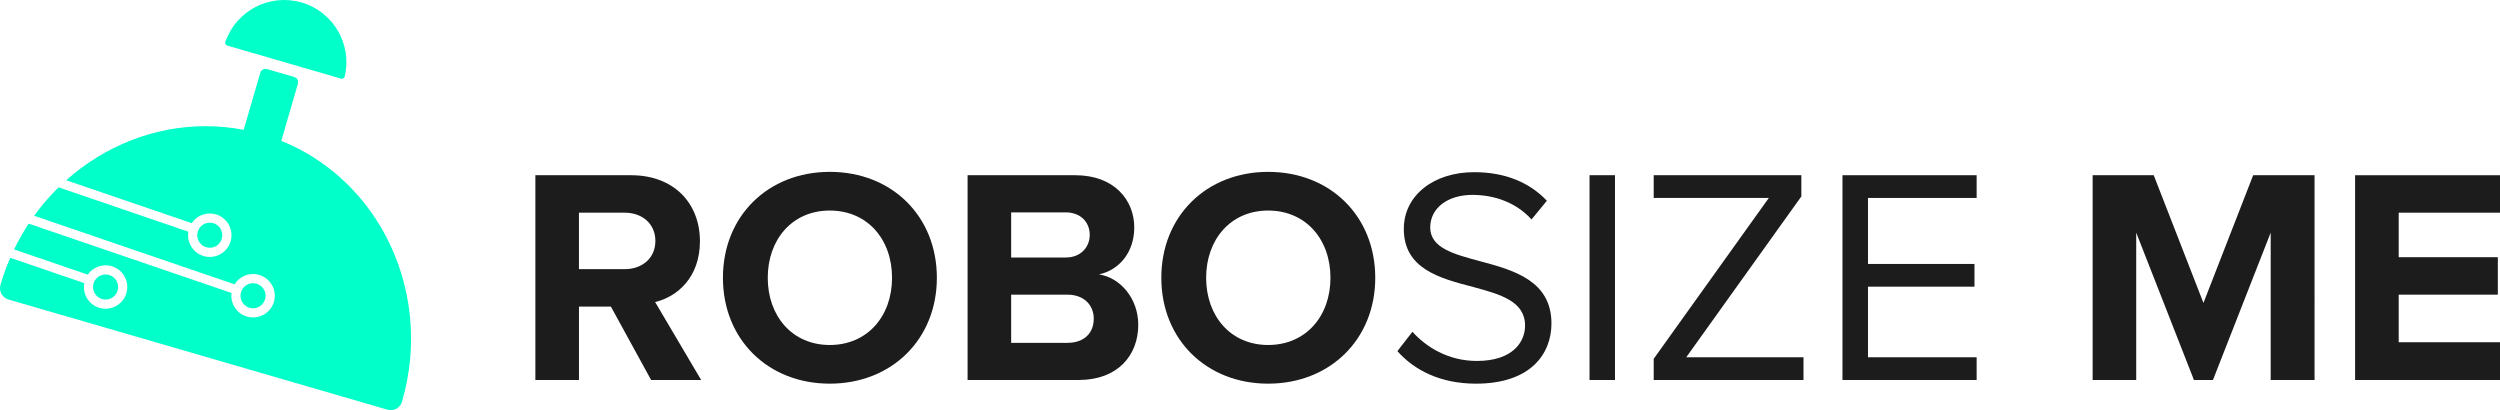
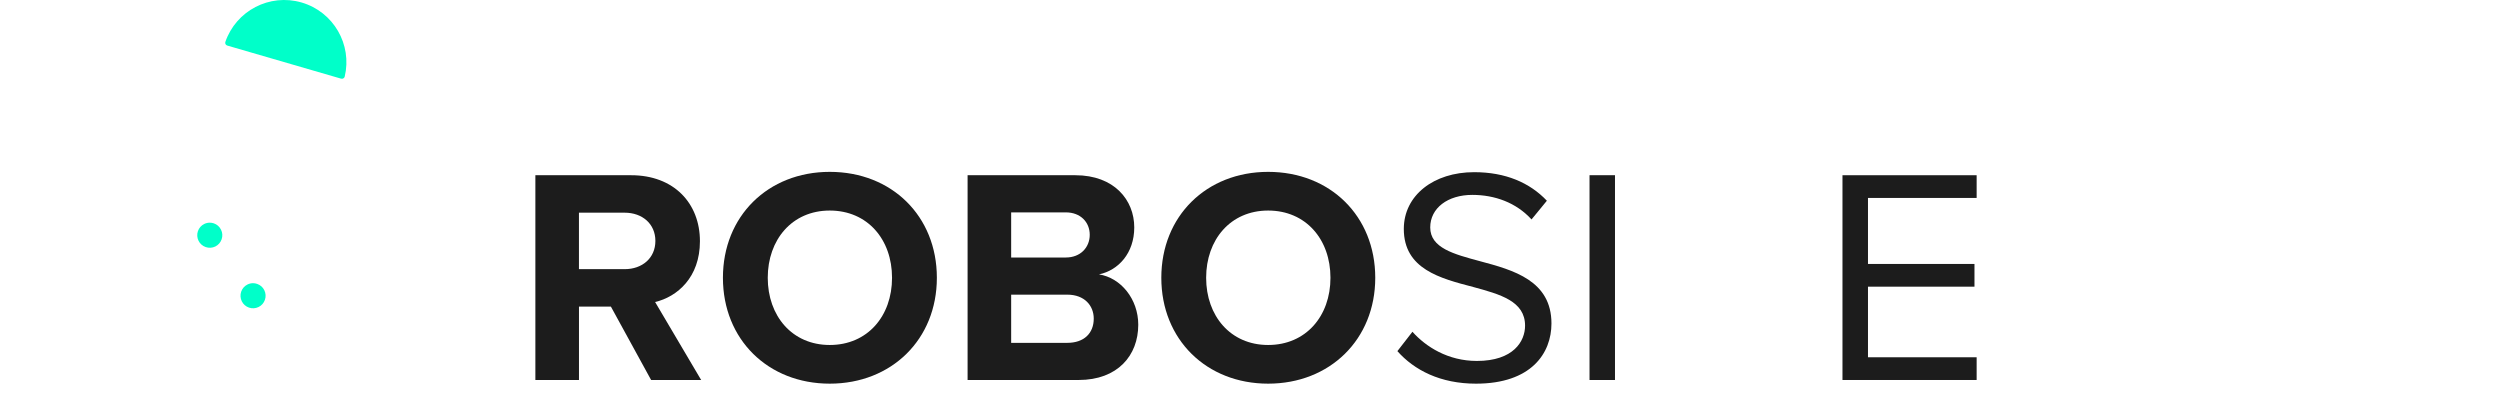
<svg xmlns="http://www.w3.org/2000/svg" id="Layer_2" data-name="Layer 2" viewBox="0 0 817.65 134.14">
  <defs>
    <style>
      .cls-1 {
        fill: #1c1c1c;
      }

      .cls-2 {
        fill: #00ffc9;
      }
    </style>
  </defs>
  <g id="Layer_1-2" data-name="Layer 1">
    <g>
      <g>
        <path class="cls-1" d="M214.26,98.78c7.23-1.71,14.66-8.04,14.66-19.88,0-12.45-8.54-21.59-22.49-21.59h-31.33v66.97h14.26v-24h10.44l13.15,24h16.37l-15.06-25.5ZM204.31,88.03h-14.96v-18.47h14.96c5.72,0,10.04,3.62,10.04,9.24s-4.32,9.23-10.04,9.23Z" />
        <path class="cls-1" d="M271.38,56.21c-20.18,0-34.94,14.46-34.94,34.64s14.76,34.63,34.94,34.63,35.03-14.45,35.03-34.63-14.75-34.64-35.03-34.64ZM271.38,112.83c-12.35,0-20.28-9.54-20.28-21.98s7.93-21.99,20.28-21.99,20.37,9.44,20.37,21.99-8.03,21.98-20.37,21.98Z" />
        <path class="cls-1" d="M359.43,89.74c6.32-1.31,11.54-6.93,11.54-15.36,0-8.93-6.52-17.07-19.28-17.07h-35.23v66.97h36.34c12.75,0,19.48-8.04,19.48-18.07,0-8.44-5.73-15.36-12.85-16.47ZM330.71,69.46h17.87c4.82,0,7.83,3.21,7.83,7.33s-3.01,7.43-7.83,7.43h-17.87v-14.76ZM349.08,112.13h-18.37v-15.76h18.37c5.63,0,8.64,3.61,8.64,7.83,0,4.82-3.21,7.93-8.64,7.93Z" />
        <path class="cls-1" d="M414.76,56.21c-20.18,0-34.94,14.46-34.94,34.64s14.76,34.63,34.94,34.63,35.03-14.45,35.03-34.63-14.75-34.64-35.03-34.64ZM414.76,112.83c-12.35,0-20.28-9.54-20.28-21.98s7.93-21.99,20.28-21.99,20.38,9.44,20.38,21.99-8.04,21.98-20.38,21.98Z" />
        <path class="cls-1" d="M484.03,85.42c-8.53-2.3-16.26-4.31-16.26-11.04,0-6.32,5.72-10.64,13.75-10.64,7.33,0,14.36,2.51,19.38,8.03l5.02-6.12c-5.62-5.93-13.55-9.34-23.8-9.34-13.15,0-22.99,7.53-22.99,18.57,0,13.15,11.95,16.17,22.69,18.98,8.84,2.41,16.97,4.62,16.97,12.65,0,5.12-3.82,11.54-15.76,11.54-9.44,0-16.67-4.62-21.08-9.54l-4.92,6.33c5.52,6.22,14.05,10.64,25.7,10.64,18.07,0,24.69-9.94,24.69-19.68,0-14.05-12.45-17.46-23.39-20.38Z" />
        <path class="cls-1" d="M519.87,57.31v66.97h8.33V57.31h-8.33Z" />
-         <path class="cls-1" d="M551.5,116.85l37.65-52.61v-6.93h-48.29v7.43h37.65l-37.65,52.61v6.93h48.99v-7.43h-38.35Z" />
        <path class="cls-1" d="M646.48,64.74v-7.43h-43.88v66.97h43.88v-7.43h-35.54v-23.09h34.83v-7.43h-34.83v-21.59h35.54Z" />
-         <path class="cls-1" d="M736.92,57.31l-16.26,41.77-16.26-41.77h-19.98v66.97h14.25v-48.19l18.88,48.19h6.22l18.88-48.19v48.19h14.35V57.31h-20.08Z" />
-         <path class="cls-1" d="M817.65,69.56v-12.25h-47.39v66.97h47.39v-12.35h-33.13v-15.56h32.42v-12.25h-32.42v-14.56h33.13Z" />
      </g>
      <g>
        <path class="cls-2" d="M67.28,80.81c-2.14-.73-3.28-3.07-2.55-5.21.35-1.03,1.09-1.87,2.07-2.35.57-.28,1.19-.42,1.81-.42.44,0,.89.07,1.33.22,1.03.35,1.87,1.09,2.35,2.08.49.98.56,2.09.2,3.13-.35,1.04-1.09,1.87-2.07,2.36-.99.48-2.1.55-3.14.19Z" />
        <path class="cls-2" d="M79.08,98.53c-.48-.98-.55-2.09-.2-3.13.36-1.04,1.09-1.87,2.08-2.36.57-.28,1.18-.42,1.8-.42.45,0,.9.08,1.33.23,1.04.35,1.88,1.09,2.36,2.07s.55,2.1.2,3.13c-.36,1.04-1.09,1.88-2.08,2.36-.98.48-2.1.55-3.13.2-1.04-.36-1.88-1.09-2.36-2.08Z" />
-         <path class="cls-2" d="M30.85,95.68c-.48-.98-.55-2.1-.2-3.13.58-1.71,2.18-2.78,3.89-2.78.44,0,.88.07,1.32.22,2.14.73,3.29,3.07,2.56,5.21-.36,1.04-1.1,1.87-2.08,2.36-.99.48-2.1.55-3.13.19-1.04-.35-1.88-1.09-2.36-2.07Z" />
-         <path class="cls-2" d="M131.48,131.37c-.59,2.04-2.72,3.22-4.76,2.62L2.77,97.95c-2.04-.59-3.21-2.72-2.62-4.76.89-3.06,1.96-6.03,3.2-8.87l24.2,8.27c-.28,1.5-.07,3.03.61,4.41.83,1.7,2.28,2.98,4.08,3.59.75.26,1.53.39,2.3.39,1.07,0,2.13-.25,3.12-.73,1.7-.84,2.98-2.28,3.59-4.08,1.27-3.71-.71-7.75-4.42-9.02-3.06-1.04-6.36.13-8.12,2.67l-24.11-8.24c1.43-2.95,3.03-5.77,4.79-8.44l66.34,22.68c-.19,1.37.03,2.76.66,4.03.83,1.71,2.28,2.98,4.08,3.6.75.26,1.53.38,2.3.38,1.07,0,2.13-.24,3.12-.73,1.71-.83,2.98-2.28,3.6-4.07.61-1.8.49-3.73-.35-5.43-.83-1.7-2.28-2.98-4.08-3.59-1.79-.62-3.72-.49-5.42.34-1.22.6-2.22,1.51-2.91,2.64L11.16,70.57c2.42-3.35,5.1-6.45,8-9.3l42.44,14.51c-.55,3.36,1.39,6.73,4.71,7.87.76.26,1.53.39,2.31.39,1.06,0,2.13-.25,3.12-.73,1.7-.84,2.98-2.29,3.59-4.08.61-1.8.49-3.72-.34-5.43-.84-1.7-2.29-2.98-4.08-3.59-1.8-.61-3.72-.49-5.43.34-1.14.56-2.09,1.4-2.77,2.44l-41.06-14.04c12.58-11.22,28.78-17.68,45.61-17.68,4.12,0,8.28.39,12.44,1.19l5.43-18.66c.27-.94,1.25-1.48,2.19-1.21l8.92,2.6c.93.27,1.47,1.25,1.2,2.19l-5.44,18.7c15.12,6.09,27.01,17.39,34.31,31.35,8.28,15.83,10.67,35.06,5.17,53.94Z" />
+         <path class="cls-2" d="M30.85,95.68Z" />
        <path class="cls-2" d="M111.58,25.73l-37.25-10.83c-.5-.15-.8-.68-.63-1.18,3.51-10.2,14.45-15.95,24.92-12.91,10.47,3.04,16.63,13.76,14.12,24.25-.12.51-.66.81-1.16.66Z" />
      </g>
    </g>
  </g>
</svg>